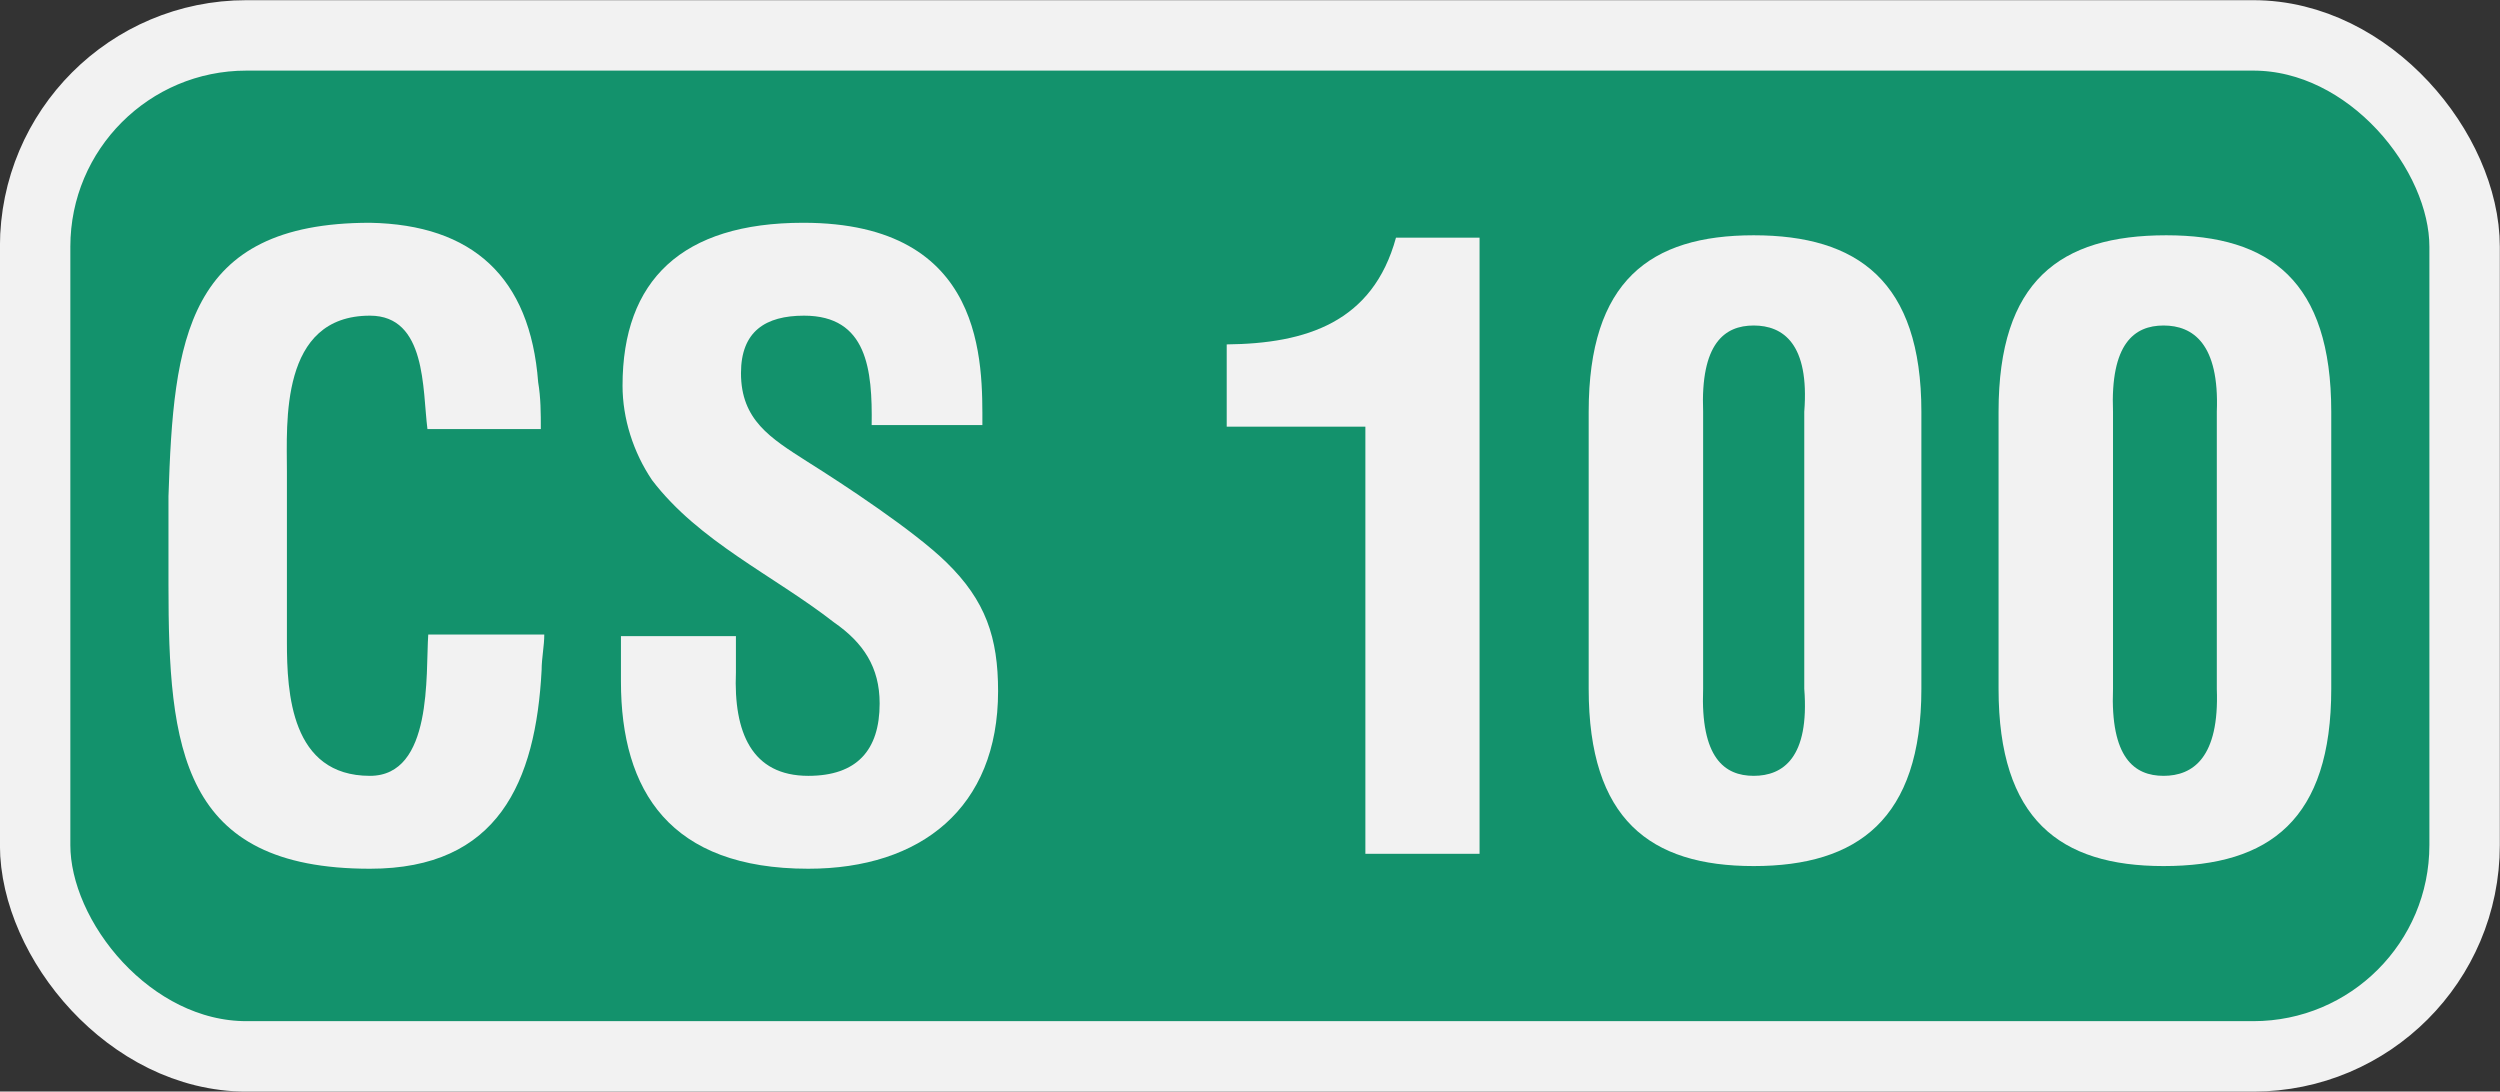
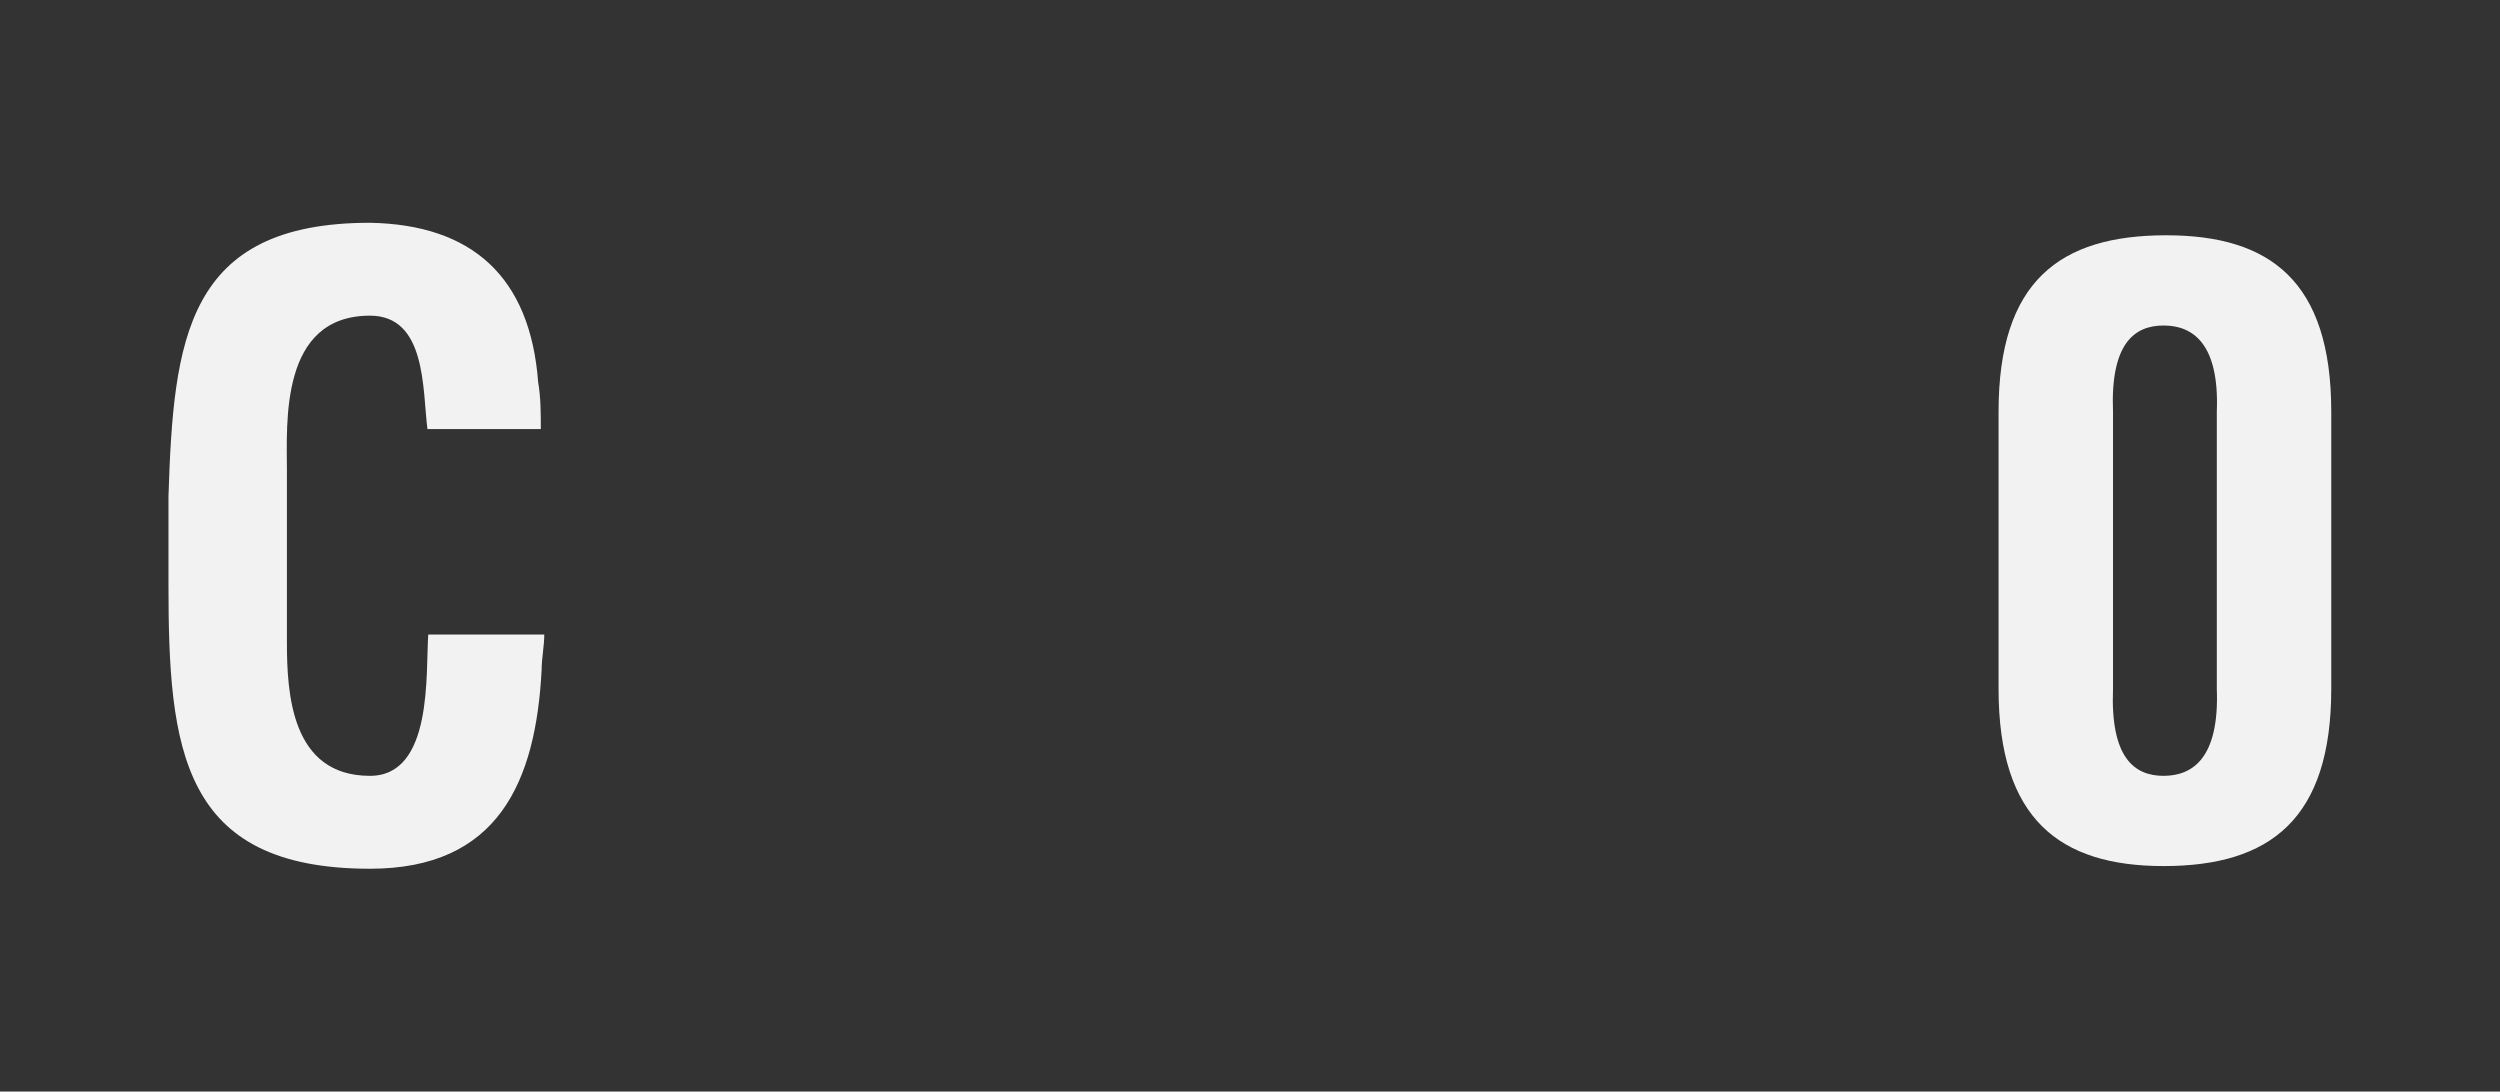
<svg xmlns="http://www.w3.org/2000/svg" id="svg8" version="1.1" viewBox="0 0 93.93 41.01" height="41.01mm" width="93.93mm">
  <rect x="0" y="0" width="93.93" height="41.01" fill="#333333" stroke="none" />
  <defs id="defs2" />
  <g transform="translate(-45.41,-54.63)" id="layer1">
-     <rect ry="7.938" rx="7.938" y="55.96" x="46.73" height="38.36" width="91.28" id="rect833" style="fill:#13926c;fill-rule:evenodd;stroke:#f2f2f2;stroke-width:2.646;stroke-dashoffset:34.899" />
    <g style="font-size:30.868px;font-family:'Helvetica Condensed';-inkscape-font-specification:'Helvetica Condensed, ';letter-spacing:0px;word-spacing:0px;text-anchor:middle;fill:#f2f2f2;stroke-width:0.772" id="text837" aria-label="CS 100">
      <path id="path1636" style="-inkscape-font-specification:'Helvetica Condensed, '" d="m 61.5,78.47 c -0.1,1.48 0.18,5.31 -2.19,5.31 -2.97,0 -3.12,-3.12 -3.12,-5.03 v -6.42 c 0,-1.79 -0.28,-5.84 3.12,-5.84 2.13,0 1.97,2.78 2.16,4.26 h 4.26 c 0,-0.59 -0,-1.17 -0.1,-1.76 -0.3,-3.95 -2.47,-5.92 -6.32,-5.99 -6.92,0 -7.38,4.39 -7.57,10.28 v 3.31 c 0,6.17 0.47,10.68 7.57,10.68 4.81,0 6.23,-3.25 6.45,-7.47 0,-0.44 0.1,-0.9 0.1,-1.33 z" />
-       <path id="path1638" style="-inkscape-font-specification:'Helvetica Condensed, '" d="m 82.32,70.6 c -0,-2.29 0.16,-7.6 -6.73,-7.6 -4.56,0 -6.79,2.16 -6.79,6.12 0,1.23 0.4,2.5 1.11,3.55 1.76,2.31 4.57,3.58 6.83,5.34 1.11,0.77 1.72,1.69 1.72,3.05 0,1.76 -0.86,2.72 -2.68,2.72 -2.13,0 -2.81,-1.64 -2.72,-3.89 v -1.36 h -4.32 v 1.7 c 0,4.13 1.85,7.04 7.04,7.04 4.23,0 7.13,-2.29 7.13,-6.67 0,-2.01 -0.46,-3.4 -1.95,-4.85 -1.2,-1.17 -3.82,-2.9 -5.24,-3.79 -1.36,-0.87 -2.47,-1.55 -2.47,-3.31 0,-1.57 0.92,-2.16 2.37,-2.16 2.38,0 2.57,2.04 2.54,4.11 z" />
-       <path id="path1640" style="-inkscape-font-specification:'Helvetica Condensed, '" d="M 96.71,86.71 H 101 V 63.56 h -3.14 c -0.87,3.18 -3.37,3.98 -6.36,4.01 v 3.09 h 5.21 z" />
-       <path id="path1642" style="-inkscape-font-specification:'Helvetica Condensed, '" d="m 109.4,70.1 c -0.1,-2.56 0.8,-3.24 1.9,-3.24 1.1,0 2.1,0.68 1.9,3.24 v 10.41 c 0.2,2.59 -0.8,3.27 -1.9,3.27 -1.1,0 -2,-0.68 -1.9,-3.27 z m -4.3,10.41 c 0,4.9 2.3,6.66 6.2,6.66 3.9,0 6.3,-1.76 6.3,-6.66 V 70.1 c 0,-4.91 -2.4,-6.63 -6.3,-6.63 -3.9,0 -6.2,1.72 -6.2,6.63 z" />
      <path id="path1644" style="-inkscape-font-specification:'Helvetica Condensed, '" d="m 124.8,70.1 c -0.1,-2.56 0.8,-3.24 1.9,-3.24 1.1,0 2.1,0.68 2,3.24 v 10.41 c 0.1,2.59 -0.9,3.27 -2,3.27 -1.1,0 -2,-0.68 -1.9,-3.27 z m -4.3,10.41 c 0,4.9 2.3,6.66 6.2,6.66 4,0 6.3,-1.76 6.3,-6.66 V 70.1 c 0,-4.91 -2.3,-6.63 -6.2,-6.63 -4,0 -6.3,1.72 -6.3,6.63 z" />
    </g>
  </g>
</svg>